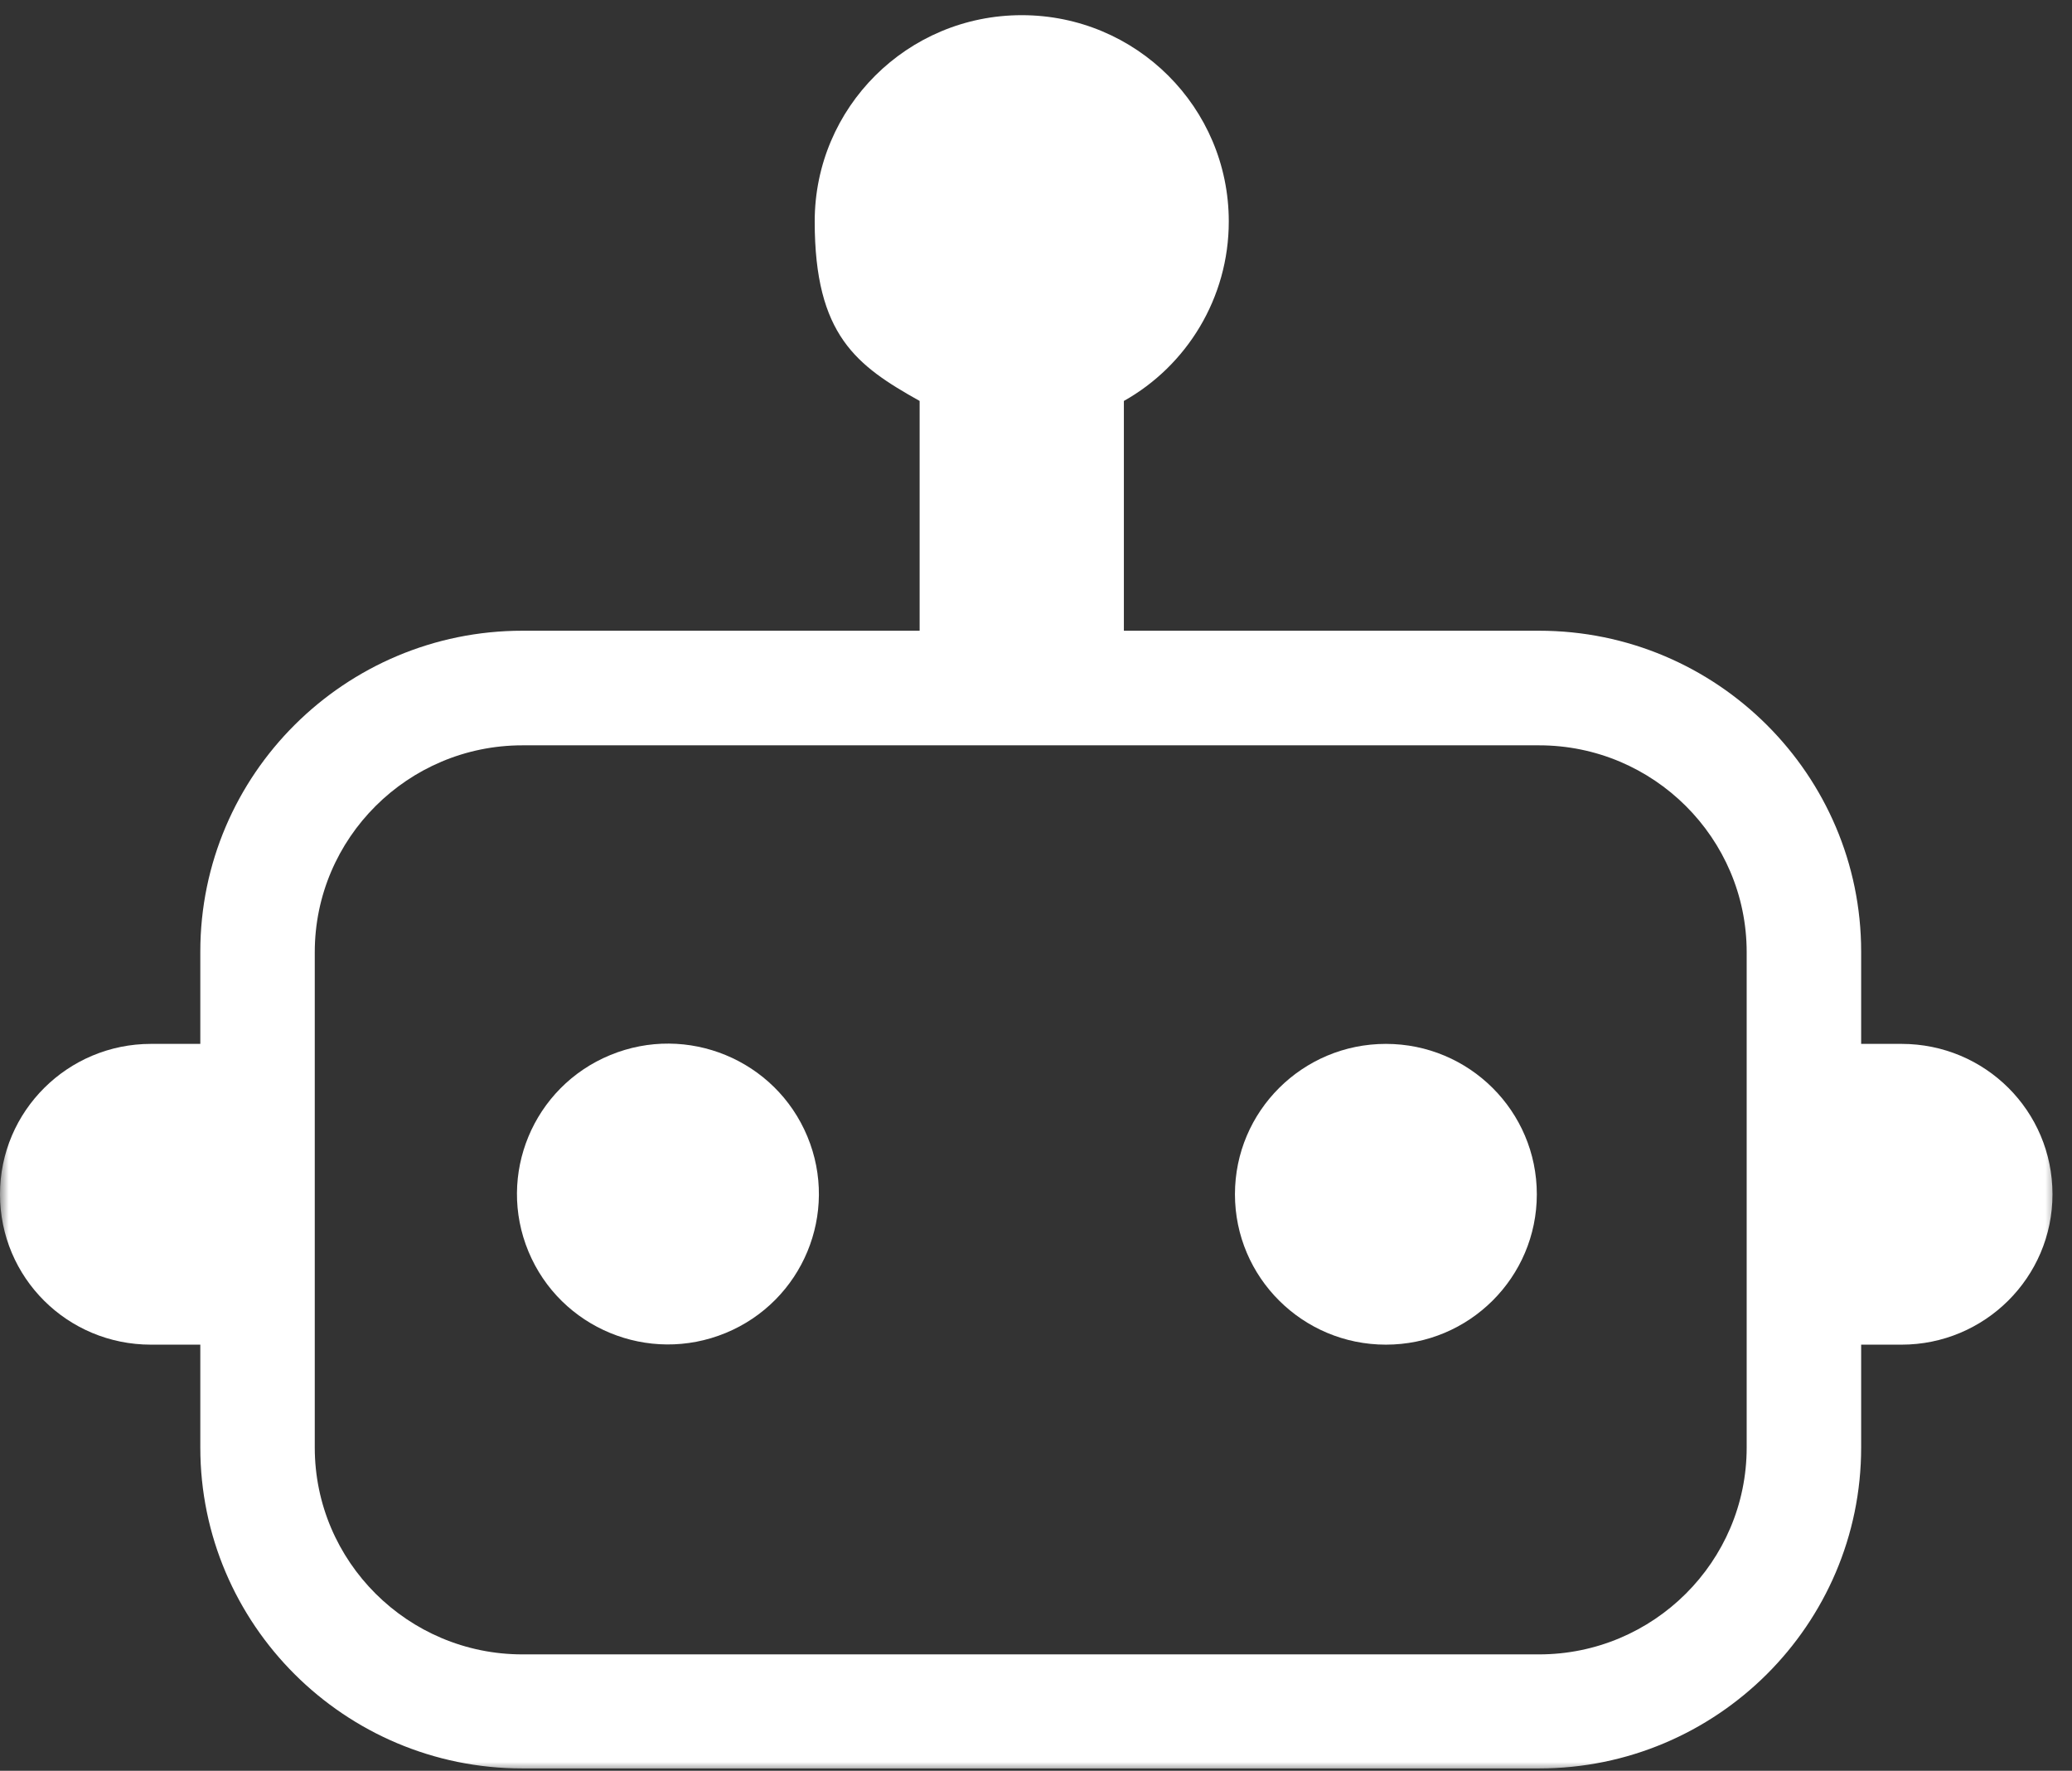
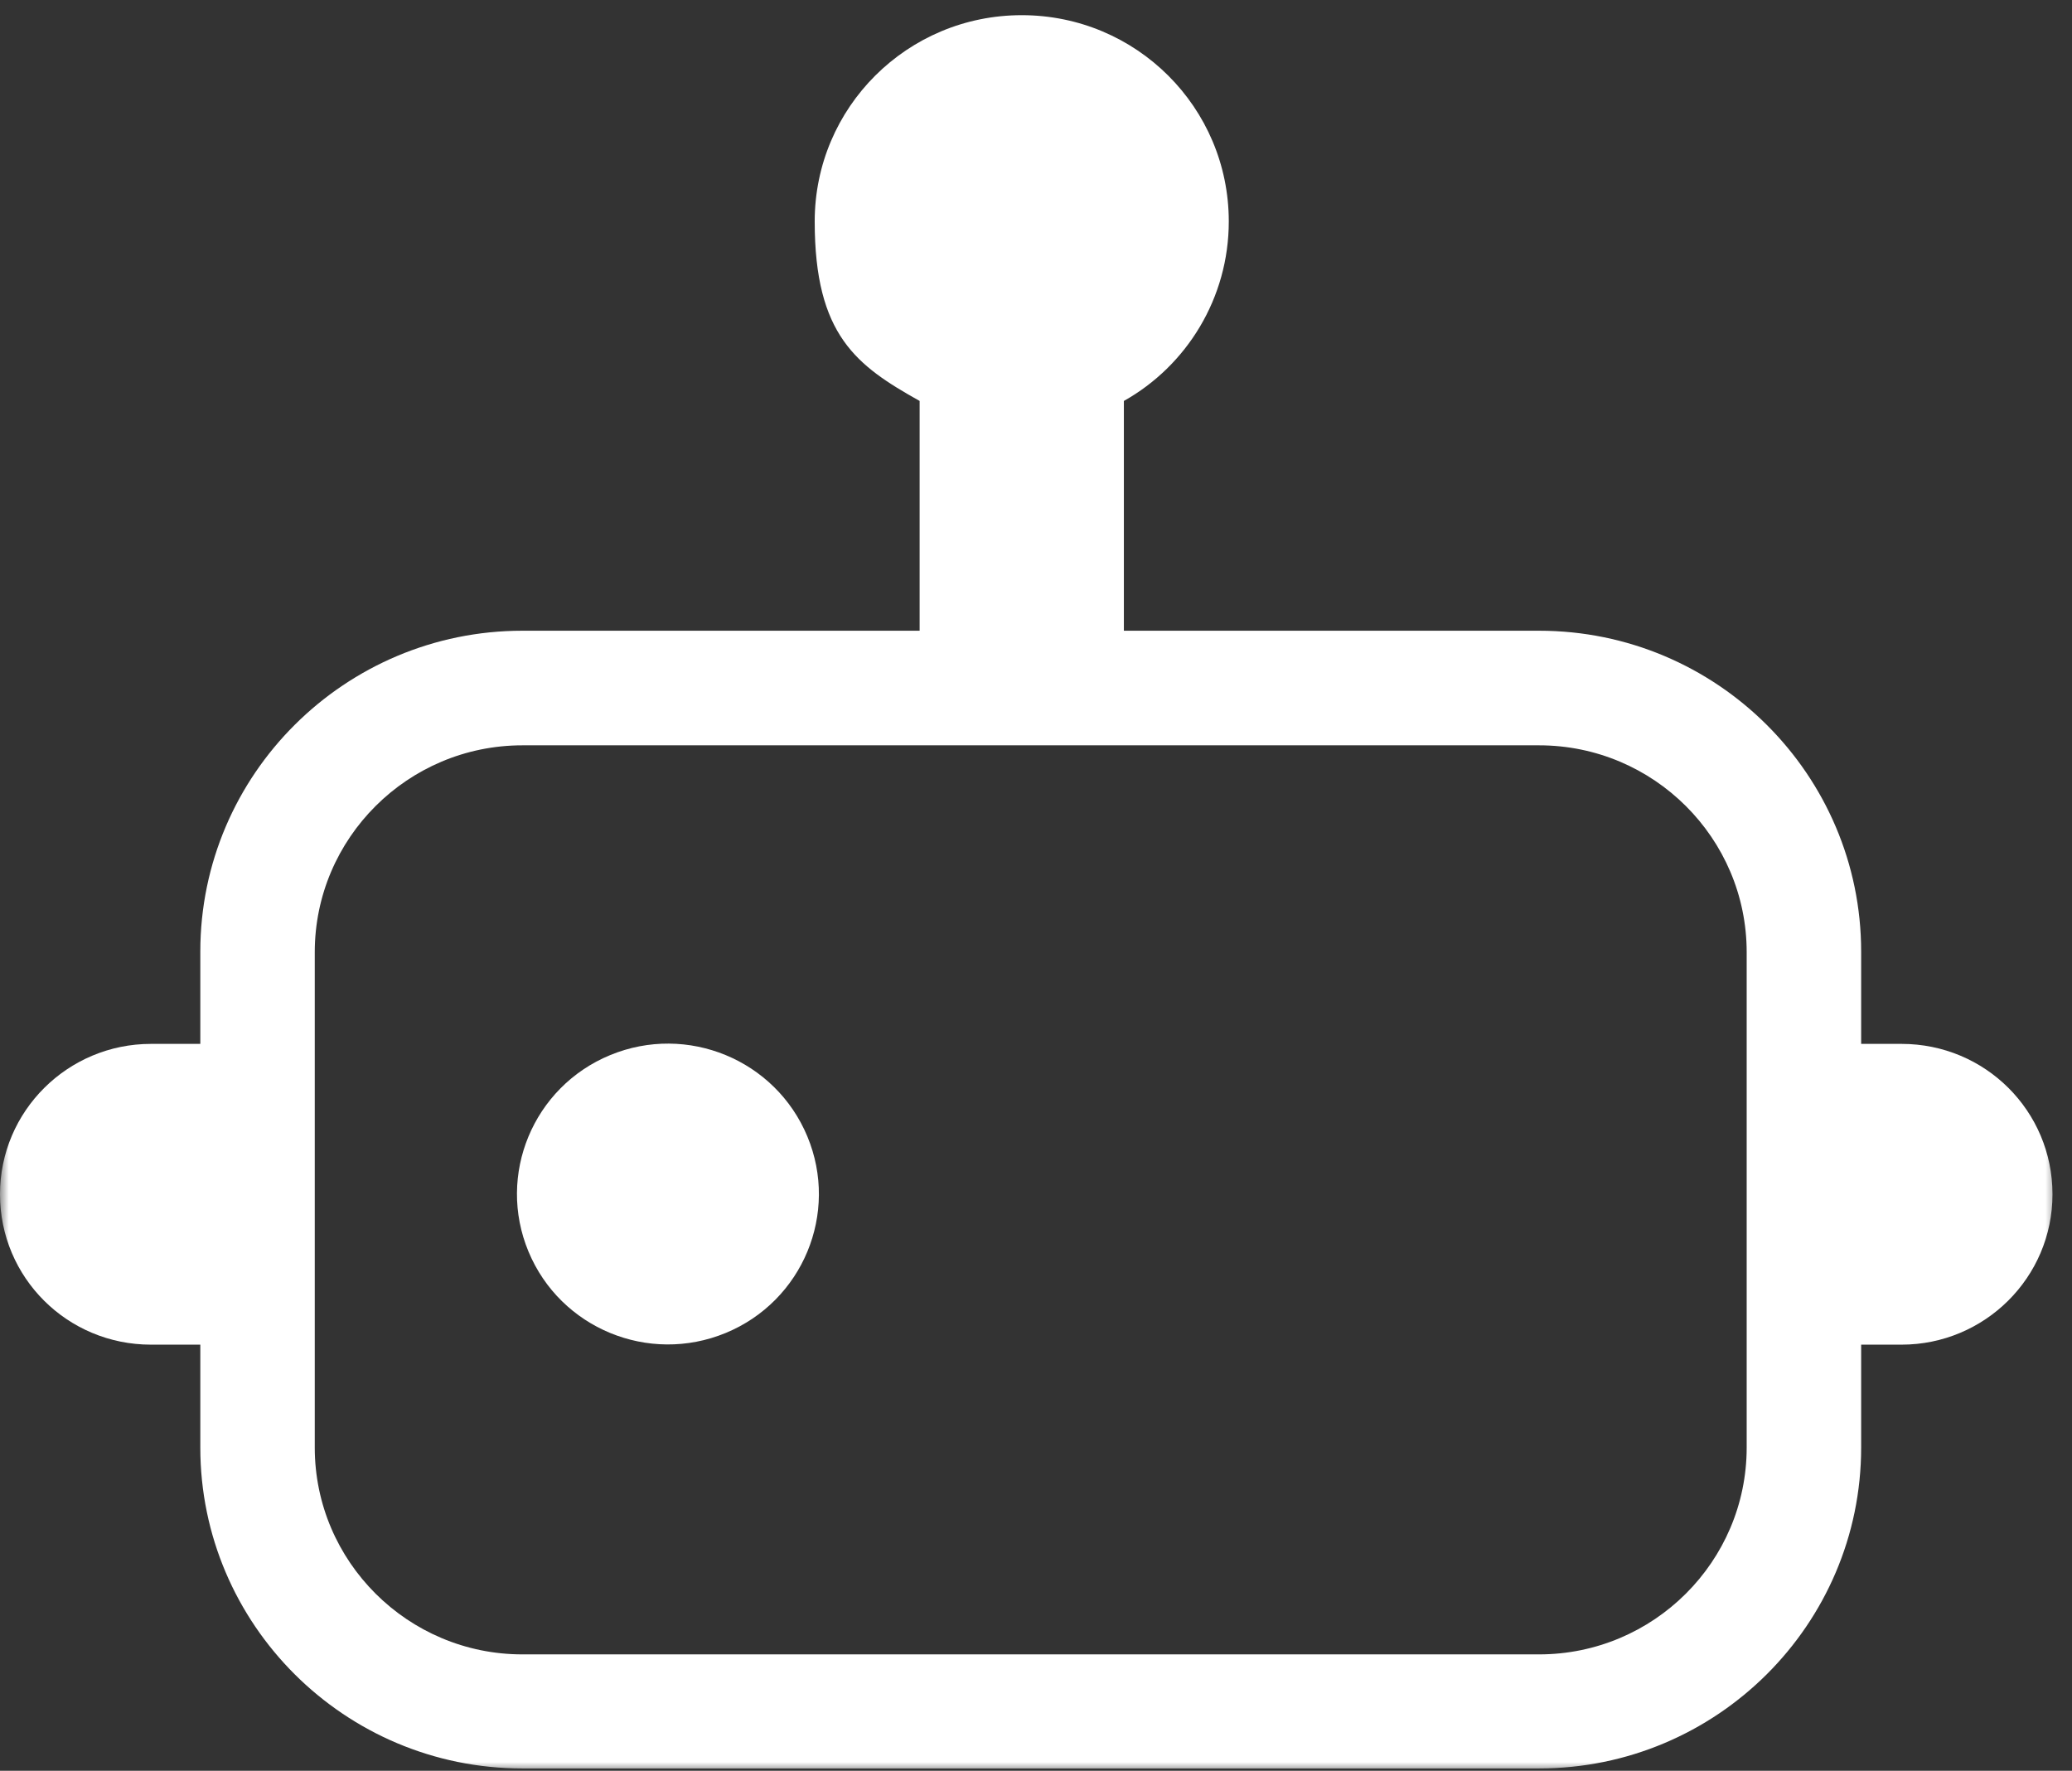
<svg xmlns="http://www.w3.org/2000/svg" width="117" height="100" viewBox="0 0 117 100" fill="none">
  <rect x="0" y="0" width="117" height="100" fill="#333333" stroke="none" />
  <mask id="mask0_2136_5424" style="mask-type:luminance" maskUnits="userSpaceOnUse" x="0" y="0" width="117" height="100">
    <path d="M116.25 0H0V100H116.25V0Z" fill="white" />
  </mask>
  <g mask="url(#mask0_2136_5424)">
-     <path d="M78.257 75.935C82.964 75.935 86.78 72.133 86.78 67.442C86.78 62.752 82.964 58.95 78.257 58.95C73.55 58.95 69.734 62.752 69.734 67.442C69.734 72.133 73.55 75.935 78.257 75.935Z" fill="white" />
    <path d="M40.978 75.275C45.327 73.481 47.392 68.512 45.59 64.179C43.789 59.846 38.804 57.788 34.455 59.583C30.106 61.378 28.041 66.346 29.842 70.679C31.644 75.013 36.629 77.07 40.978 75.275Z" fill="white" />
    <path d="M107.375 58.95H105.094V53.74C105.094 43.763 96.951 35.618 86.907 35.618H63.462V22.642C67.01 20.653 69.386 16.832 69.386 12.507C69.386 6.066 64.159 0.857 57.695 0.857C51.232 0.857 46.004 6.066 46.004 12.507C46.004 18.948 48.38 20.653 51.929 22.642V35.618H29.497C19.485 35.618 11.311 43.732 11.311 53.74V58.95H8.523C3.834 58.95 0 62.738 0 67.442C0 72.147 3.802 75.935 8.523 75.935H11.311V81.745C11.311 91.721 19.454 99.867 29.497 99.867H86.907C96.919 99.867 105.094 91.753 105.094 81.745V75.935H107.375C112.064 75.935 115.898 72.147 115.898 67.442C115.898 62.738 112.096 58.95 107.375 58.95ZM98.63 81.745C98.63 88.185 93.371 93.426 86.907 93.426H29.497C23.034 93.426 17.774 88.185 17.774 81.745V53.772C17.774 47.331 23.034 42.09 29.497 42.09H86.907C93.371 42.09 98.63 47.331 98.63 53.772V81.745Z" fill="white" />
  </g>
</svg>